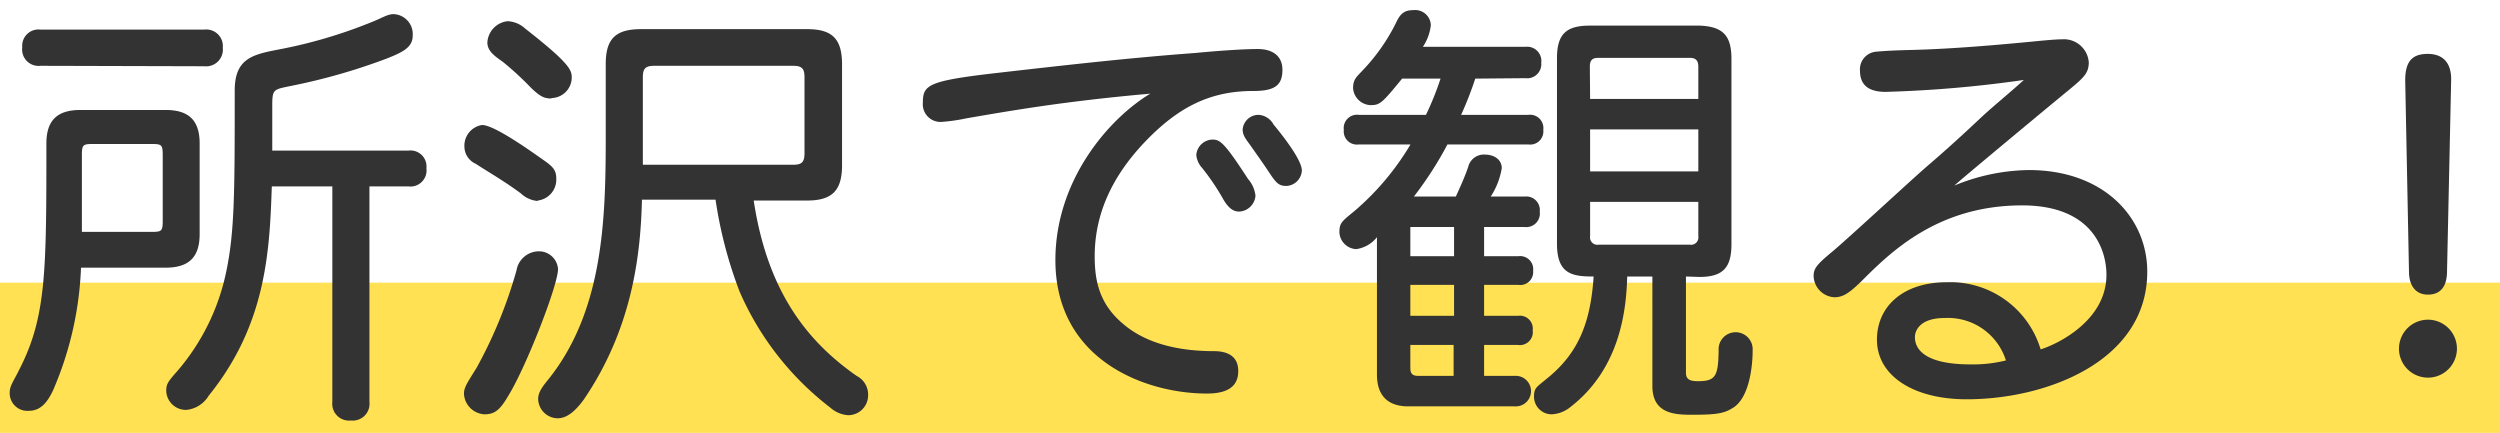
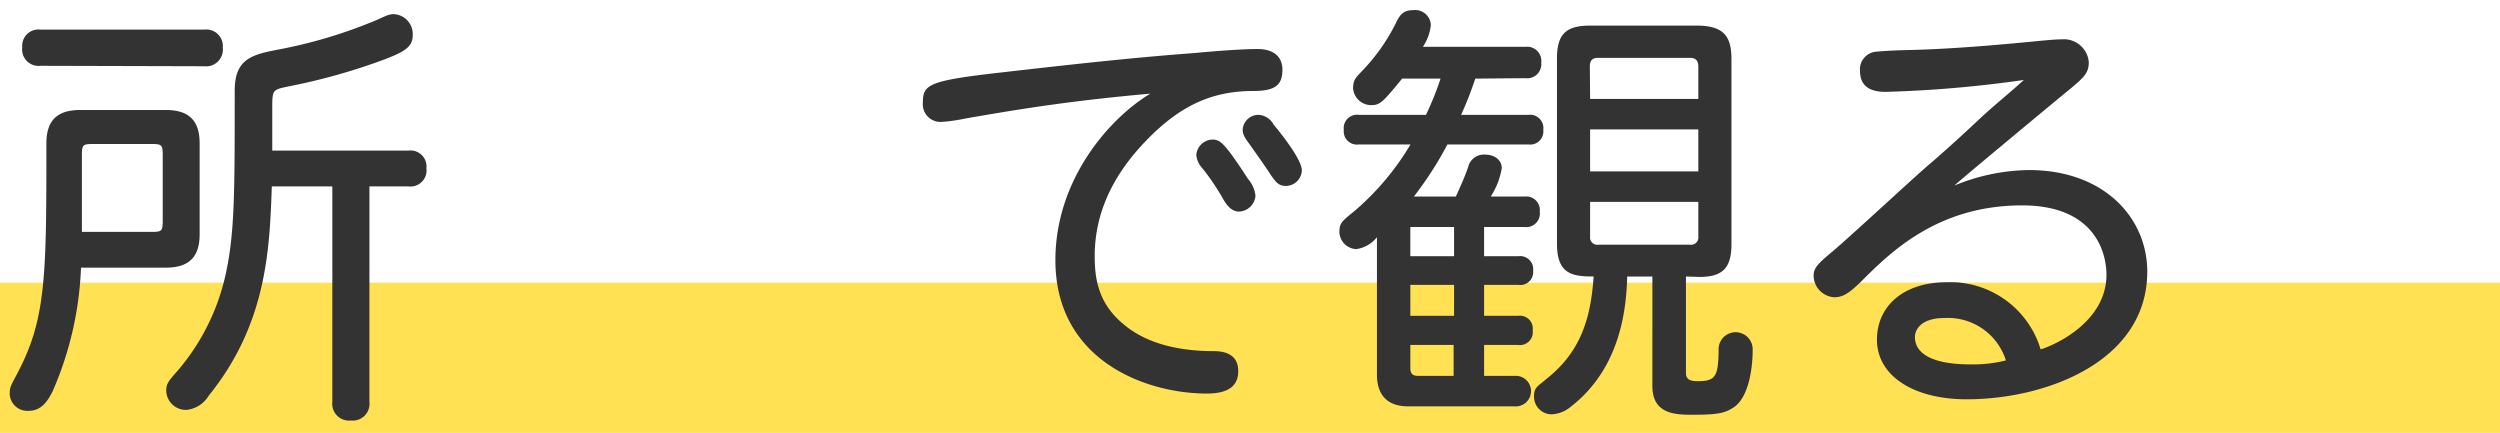
<svg xmlns="http://www.w3.org/2000/svg" viewBox="0 0 283 49">
  <defs>
    <style>
      .a {
        fill: #ffe153;
      }

      .b {
        fill: #333;
      }
    </style>
  </defs>
  <g>
    <rect class="a" y="32" width="283" height="18" />
    <g>
      <path class="b" d="M9.17,30.3A38.54,38.54,0,0,1,6,44.2c-.55,1.15-1.3,2.3-2.7,2.3a2,2,0,0,1-2.2-2.1c0-.75.5-1.35,1.1-2.6,3.05-5.95,3.05-11.1,3.05-25.55,0-2.6,1.2-3.8,3.85-3.8h9.65c2.65,0,3.85,1.2,3.85,3.8V26.5c0,2.6-1.2,3.8-3.85,3.8ZM4.57,7.45a1.86,1.86,0,0,1-2.05-2.1,1.84,1.84,0,0,1,2.05-2H23.12a1.88,1.88,0,0,1,2.1,2.05,1.9,1.9,0,0,1-2.1,2.1Zm4.7,18.8h7.9c1.15,0,1.25-.1,1.25-1.3V17.6c0-1.2-.1-1.3-1.25-1.3H10.52c-1.15,0-1.25.1-1.25,1.3Zm21.55-9.2h15.4a1.81,1.81,0,0,1,2.05,2,1.82,1.82,0,0,1-2.05,2.05h-4.4V45.5a1.9,1.9,0,0,1-2.1,2.1,1.9,1.9,0,0,1-2.1-2.1V21.1H30.77c-.25,7.25-.6,15.6-7.15,23.7a3.34,3.34,0,0,1-2.5,1.6,2.23,2.23,0,0,1-2.3-2.1c0-.8.1-1,1.3-2.35a25,25,0,0,0,5.5-11.25c.95-4.55.95-9.1.95-20.45,0-3.75,2.15-4.1,5.25-4.7a54.67,54.67,0,0,0,10-2.95c1.45-.55,2-1,2.75-1A2.26,2.26,0,0,1,46.72,4c0,1.3-.95,1.85-3,2.65a68.63,68.63,0,0,1-10.9,3.1c-1.9.4-2,.35-2,2.3Z" />
-       <path class="b" d="M57.57,44.75c-.9,1.55-1.5,2.15-2.7,2.15a2.45,2.45,0,0,1-2.35-2.35c0-.75.5-1.4,1.45-2.95a51.79,51.79,0,0,0,4.5-11,2.58,2.58,0,0,1,2.45-2.15,2.16,2.16,0,0,1,2.25,2C63.17,32.3,59.52,41.6,57.57,44.75Zm3.3-22a3.11,3.11,0,0,1-1.9-.85c-1.95-1.45-3.9-2.55-5.1-3.35a2.16,2.16,0,0,1-1.3-1.95,2.37,2.37,0,0,1,2-2.45c1.45,0,5.85,3.2,7,4,1,.7,1.4,1.1,1.4,2.05A2.38,2.38,0,0,1,60.87,22.7Zm1.55-11.6c-.85,0-1.3-.25-2.3-1.2A34.9,34.9,0,0,0,56.92,7c-1-.7-1.75-1.25-1.75-2.2a2.57,2.57,0,0,1,2.3-2.4,3.16,3.16,0,0,1,2,.85c5.25,4.1,5.25,4.75,5.25,5.6A2.34,2.34,0,0,1,62.42,11.1ZM72.67,22.6c-.15,6-1,14.45-6.6,22.65-.95,1.3-1.9,2.1-2.95,2.1a2.24,2.24,0,0,1-2.2-2.15c0-.55.15-1.05,1.15-2.25,6.5-8.1,6.5-19.05,6.5-28.45V7.25c0-2.85,1.1-3.95,4-3.95H91.37c2.85,0,3.95,1.1,3.95,4v11.4c0,2.85-1.1,4-3.95,4H85.32c1.55,10.25,6,15.9,11.65,19.85a2.37,2.37,0,0,1,1.3,2.2A2.25,2.25,0,0,1,96,47a3.37,3.37,0,0,1-2-.85A33.24,33.24,0,0,1,83.72,33,48.85,48.85,0,0,1,81,22.6Zm.1-10.3c0,3,0,5.05,0,6.35h17c1,0,1.3-.3,1.3-1.3V8.75c0-1-.3-1.3-1.3-1.3H74.07c-1,0-1.3.3-1.3,1.3Z" />
      <path class="b" d="M109.37,13.4a19.85,19.85,0,0,1-2.8.4,2,2,0,0,1-2.1-2.2c0-2,.6-2.45,8.45-3.35,7.45-.85,14.9-1.7,22.35-2.25,2.6-.25,5.45-.45,7.1-.45s2.8.75,2.8,2.35c0,1.75-.85,2.4-3.3,2.4-4.75,0-8.4,1.7-12.3,5.8s-5.65,8.4-5.65,12.9c0,2.65.45,5.35,3.2,7.65,2.95,2.55,7.1,3.1,10.3,3.1,1.65,0,2.75.65,2.75,2.25s-1,2.55-3.55,2.55c-7,0-17.15-3.8-17.15-15.1,0-9.15,6.15-16.1,10.75-18.85C120.67,11.45,114.87,12.45,109.37,13.4Zm31.9,6.85a3.47,3.47,0,0,1,.85,1.9,1.94,1.94,0,0,1-1.85,1.8c-.7,0-1.25-.45-1.8-1.4a26.07,26.07,0,0,0-2.4-3.55,2.54,2.54,0,0,1-.65-1.45,1.89,1.89,0,0,1,1.8-1.75C138.07,15.8,138.52,16,141.27,20.25Zm2.9-6.15c1,1.2,3.2,4,3.2,5.2a1.84,1.84,0,0,1-1.75,1.75c-.8,0-1.1-.3-1.7-1.15-.85-1.3-1.75-2.55-2.45-3.55-.6-.8-.8-1.15-.8-1.7a1.8,1.8,0,0,1,1.8-1.65A2.08,2.08,0,0,1,144.17,14.1Z" />
      <path class="b" d="M167,8.9a40.25,40.25,0,0,1-1.6,4.1H173a1.51,1.51,0,0,1,1.7,1.7,1.49,1.49,0,0,1-1.7,1.65h-9.15a40.55,40.55,0,0,1-3.8,5.9h4.75c.55-1.2,1-2.2,1.4-3.35a1.82,1.82,0,0,1,1.9-1.4c.95,0,1.9.5,1.9,1.55a8.42,8.42,0,0,1-1.25,3.2h3.85a1.53,1.53,0,0,1,1.7,1.7,1.54,1.54,0,0,1-1.7,1.75H168V29h3.9a1.48,1.48,0,0,1,1.65,1.65,1.46,1.46,0,0,1-1.65,1.6H168v3.5h3.85a1.46,1.46,0,0,1,1.65,1.65,1.46,1.46,0,0,1-1.65,1.65H168v3.5h3.45a1.73,1.73,0,1,1,0,3.45H159.42c-2.35,0-3.55-1.25-3.55-3.6V26.85a3.61,3.61,0,0,1-2.35,1.35,2,2,0,0,1-1.9-1.9c0-1.1.3-1.25,1.75-2.45a30.08,30.08,0,0,0,6.3-7.5h-5.85a1.49,1.49,0,0,1-1.7-1.65,1.51,1.51,0,0,1,1.7-1.7h7.6a33.39,33.39,0,0,0,1.65-4.1h-4.35c-2.25,2.75-2.5,3-3.55,3a2.06,2.06,0,0,1-2-1.9c0-1,.35-1.25,1.05-2a21.62,21.62,0,0,0,3.8-5.4c.5-1.1,1-1.45,1.95-1.45a1.77,1.77,0,0,1,2,1.7,5.47,5.47,0,0,1-.9,2.45h11.6a1.61,1.61,0,0,1,1.8,1.8,1.6,1.6,0,0,1-1.8,1.75Zm-7.35,16.8V29h4.95V25.7Zm0,6.55v3.5h4.95v-3.5Zm0,6.8v2.6c0,.65.25.9.9.9h4v-3.5Zm31.2-7.75V42.2c0,.75.45.95,1.35.95,2,0,2.3-.55,2.35-3.45a1.93,1.93,0,1,1,3.85-.05c0,2.05-.45,5.4-2.2,6.5-.95.6-1.7.8-4.5.8-1.95,0-4.65,0-4.65-3.25V31.3h-2.85c-.1,3.9-.85,10.45-6.4,14.75a3.58,3.58,0,0,1-2.2.85,2,2,0,0,1-1.95-2c0-1.05.35-1.1,1.4-2,3.65-2.9,5-6.4,5.35-11.6-2.4,0-4.15-.25-4.15-3.7v-21c0-2.7,1-3.7,3.7-3.7h12.45C195,3,196,4,196,6.65v21c0,2.7-1,3.7-3.65,3.7ZM180,11.2h12.25V7.55c0-.7-.3-1-.95-1H180.92c-.65,0-.95.25-.95,1Zm0,3.45V19.4h12.25V14.65Zm0,8.2v3.9a.83.83,0,0,0,.95.95h10.35a.83.83,0,0,0,.95-.95v-3.9Z" />
      <path class="b" d="M229.67,19.25c8.5,0,13.4,5.4,13.4,11.5,0,10.15-11.4,14.45-20.45,14.45-6,0-10.15-2.65-10.15-6.75,0-3.75,2.95-6.5,7.9-6.5A10.67,10.67,0,0,1,231,39.55c1.8-.55,7.45-3.2,7.45-8.45,0-2.55-1.35-7.85-9.55-7.85-9.6,0-14.95,5.35-18.25,8.65-1.3,1.25-2,1.75-3,1.75a2.49,2.49,0,0,1-2.35-2.4c0-.85.35-1.3,2.1-2.75s9.4-8.55,11-9.9c2.1-1.8,4.05-3.6,5.7-5.15s3.6-3.1,5-4.4a135.11,135.11,0,0,1-15.65,1.35c-1.9,0-2.9-.75-2.9-2.4a2,2,0,0,1,1.85-2.15c1.1-.1,2.1-.15,4.15-.2,3.85-.1,8.25-.45,12-.8,2.15-.2,3.95-.4,4.9-.4a2.82,2.82,0,0,1,3,2.6c0,1.25-.6,1.75-2.15,3.05-1.9,1.55-13.1,10.85-13.05,10.9A22.74,22.74,0,0,1,229.67,19.25ZM220.12,36c-2.75,0-3.35,1.4-3.35,2.15s.25,3.1,6.3,3.1a15.34,15.34,0,0,0,4-.45A6.88,6.88,0,0,0,220.12,36Z" />
-       <path class="b" d="M278.12,39.65a3.28,3.28,0,0,1-6.55,0,3.28,3.28,0,1,1,6.55,0ZM272.27,9.1c0-2.1.75-3,2.55-3s2.7,1.1,2.65,3L277,30.9c-.05,1.55-.75,2.45-2.15,2.45s-2.1-1-2.15-2.45Z" />
    </g>
  </g>
</svg>